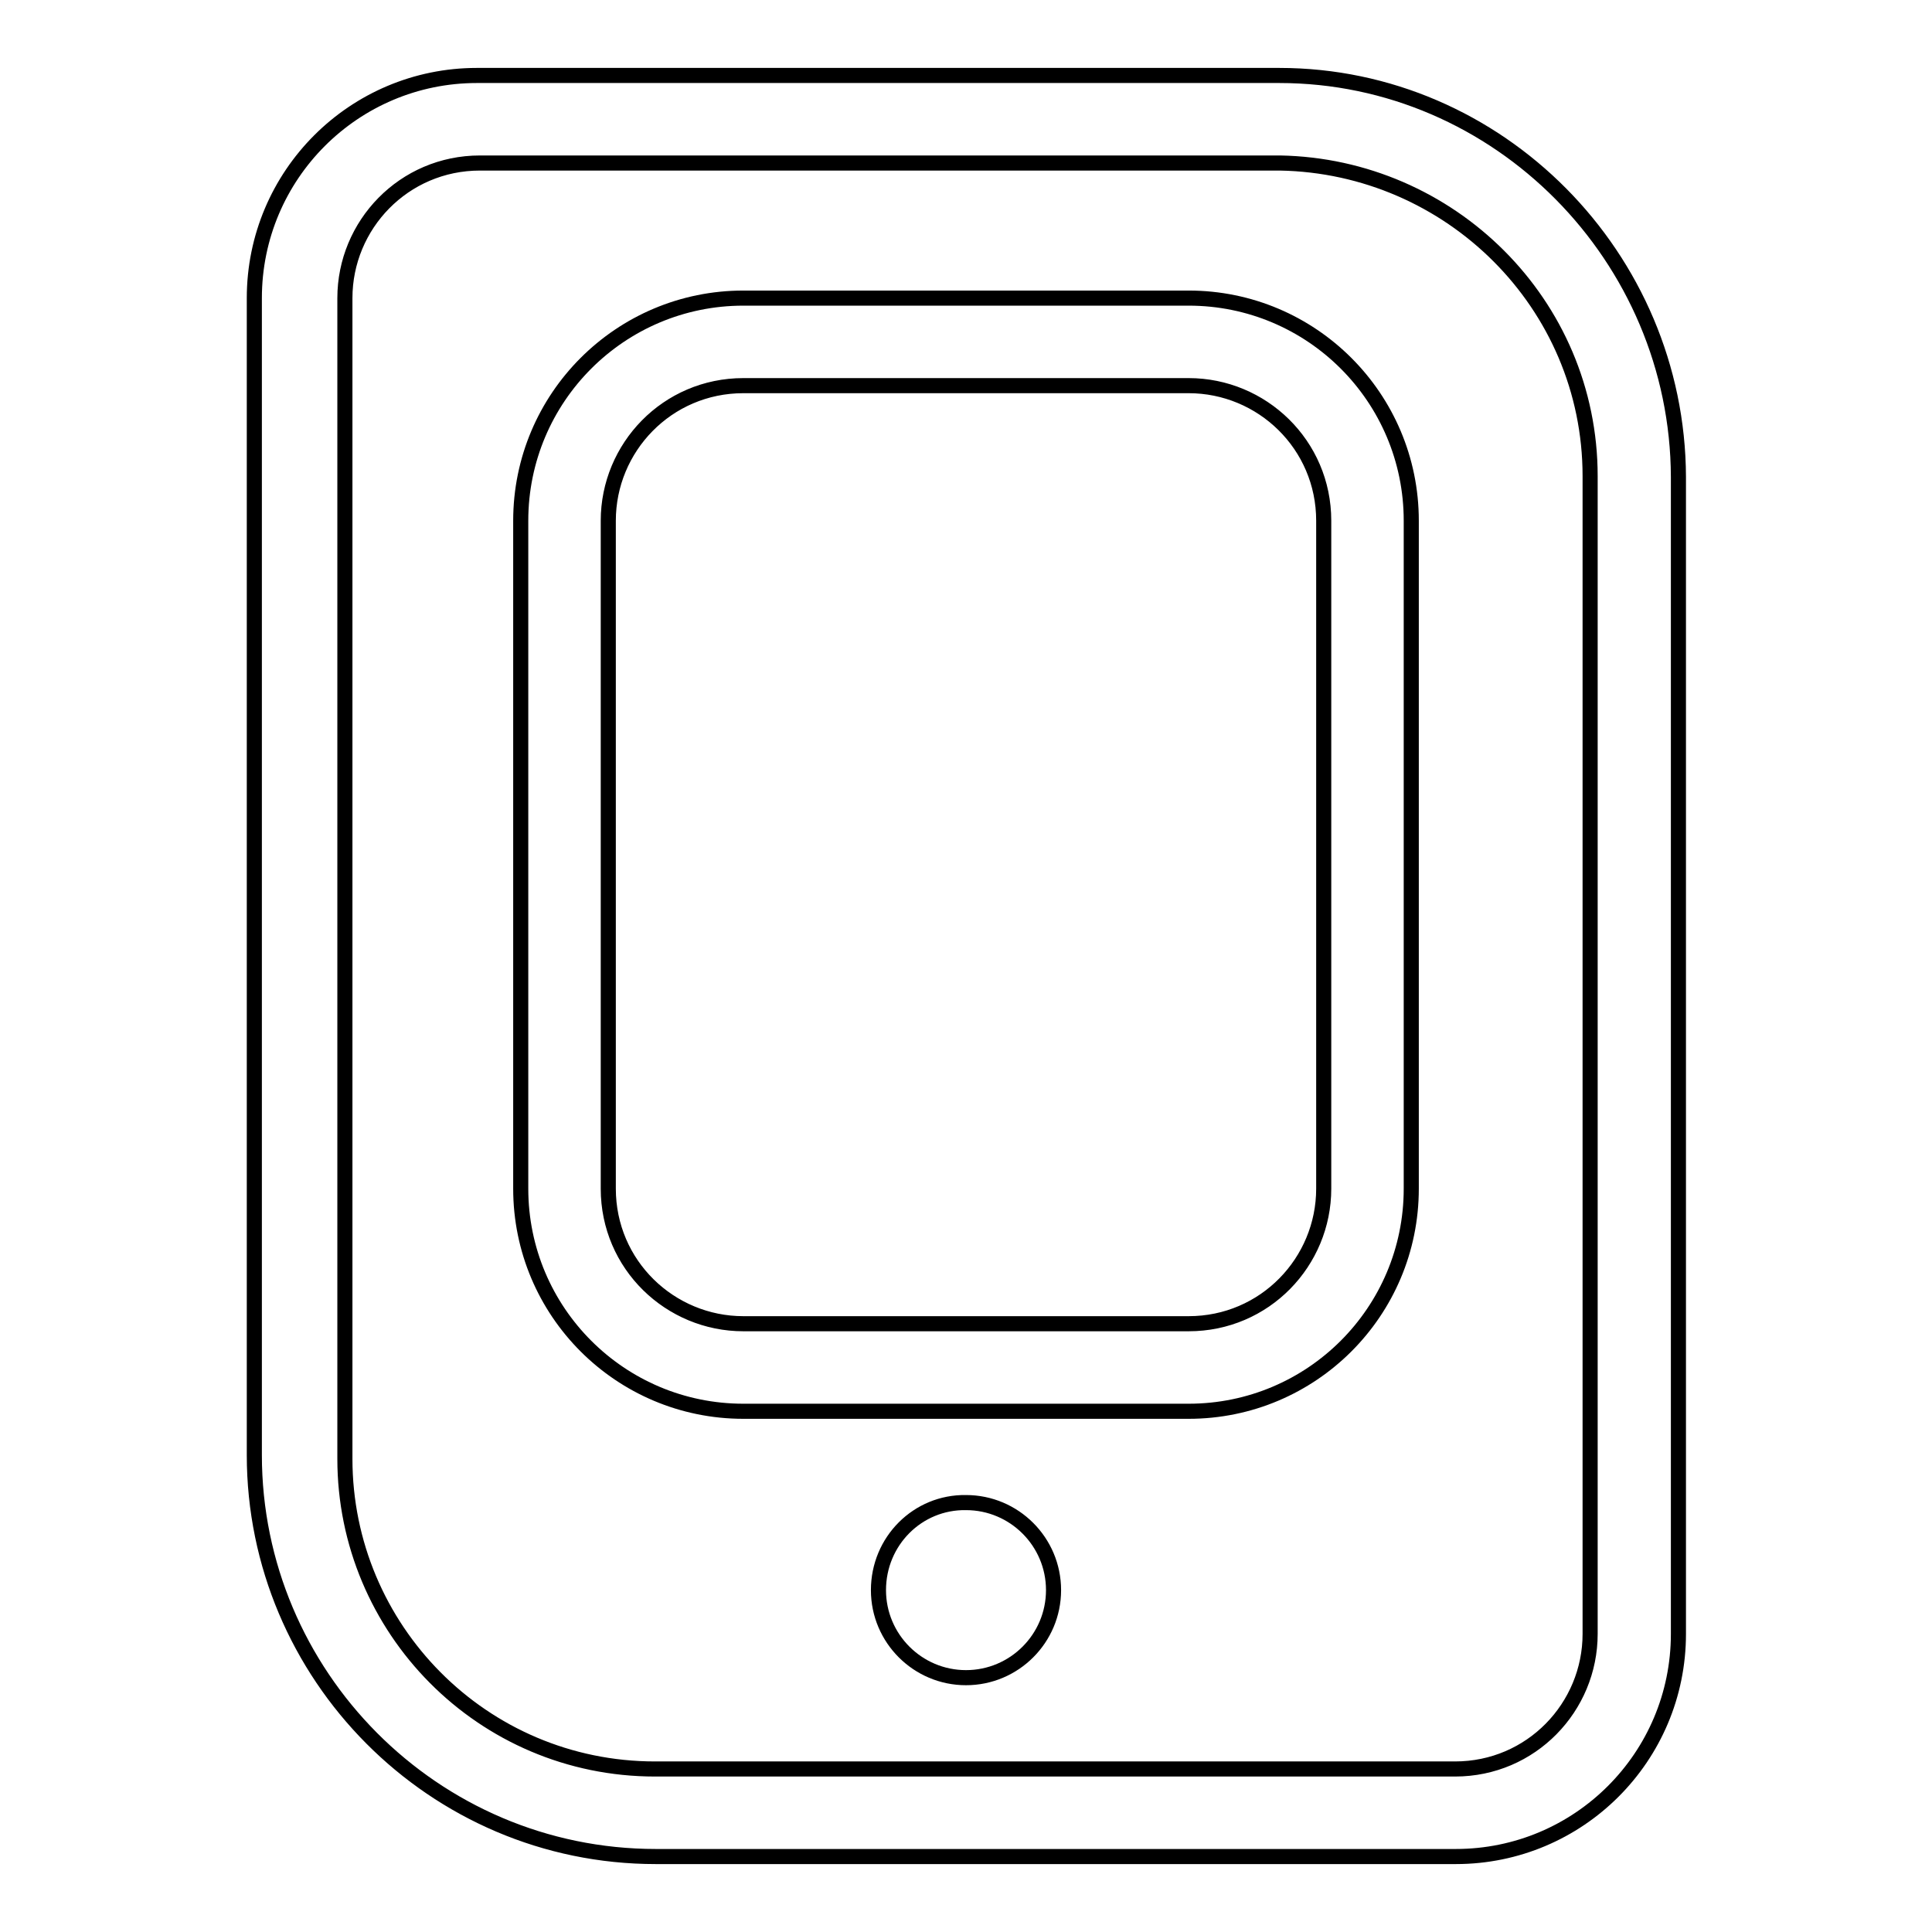
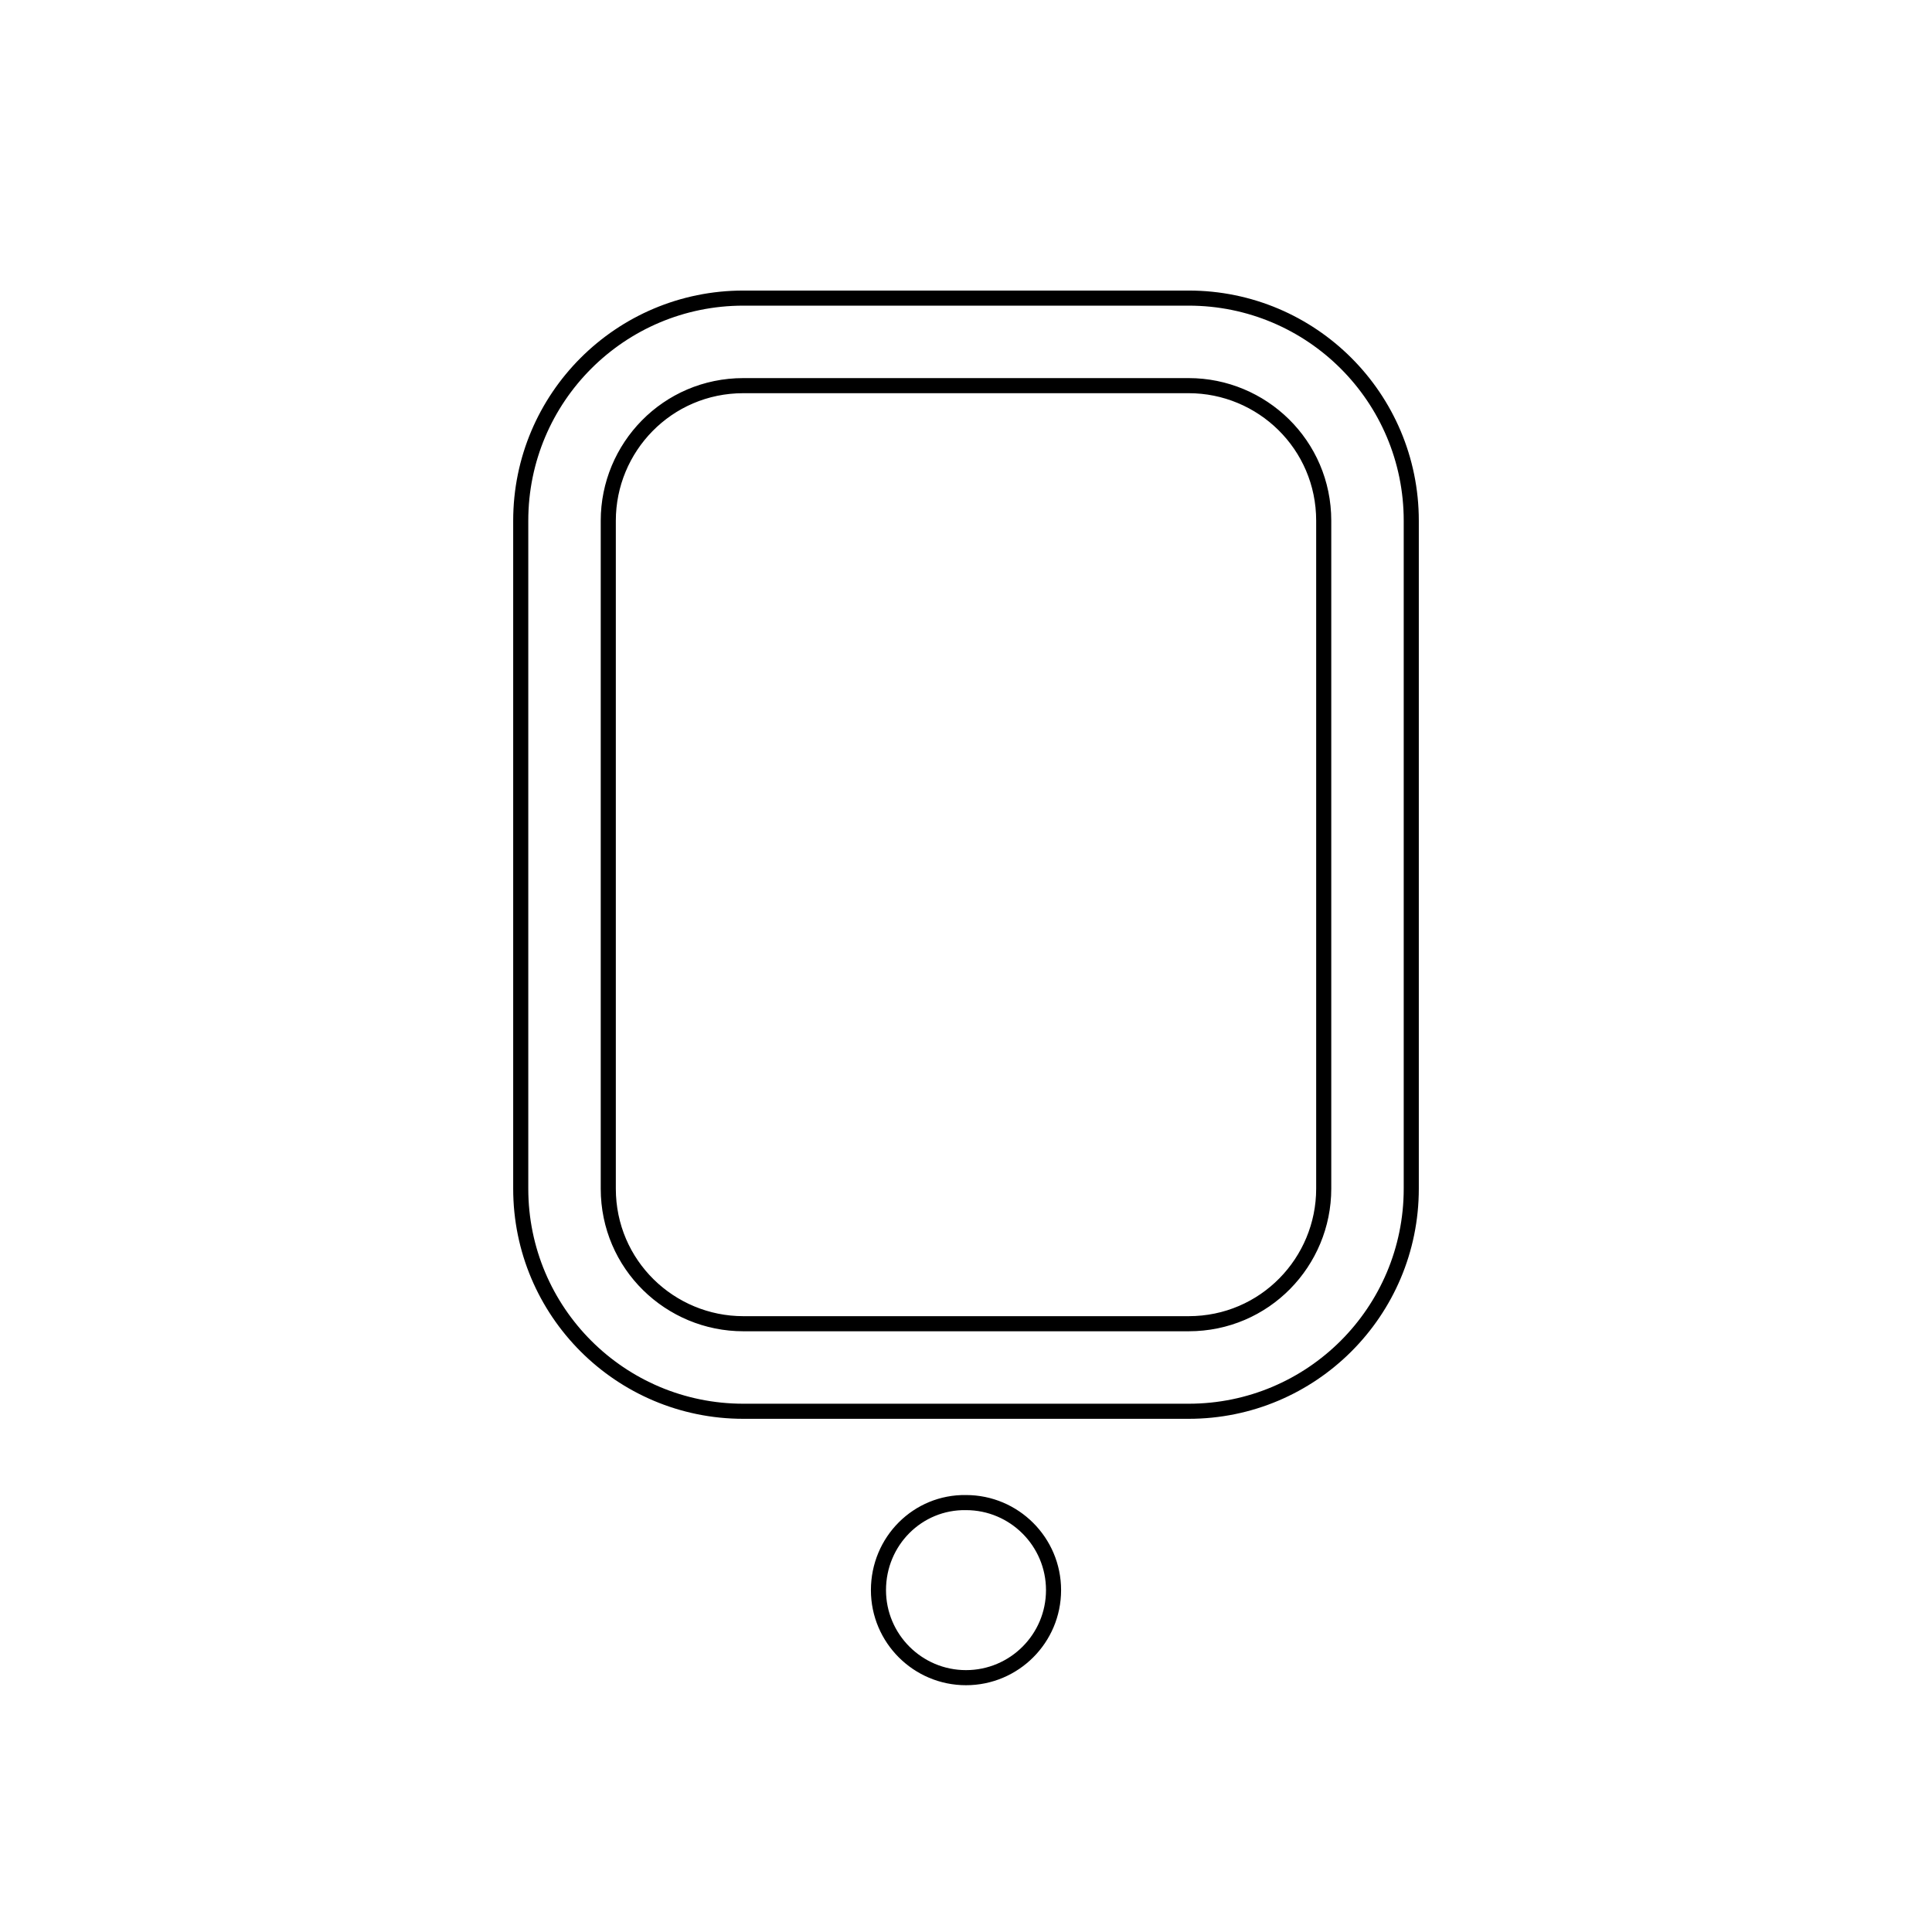
<svg xmlns="http://www.w3.org/2000/svg" version="1.1" x="0px" y="0px" viewBox="0 0 256 256" enable-background="new 0 0 256 256" xml:space="preserve">
  <g>
    <path stroke-width="2" fill-opacity="0" stroke="#000000" d="M116.4,210.7c0,6.4,5.2,11.6,11.6,11.6c6.4,0,11.6-5.2,11.6-11.6c0-6.4-5.2-11.6-11.6-11.6 C121.6,199,116.4,204.2,116.4,210.7z" />
    <path stroke-width="2" fill-opacity="0" stroke="#000000" d="M157.5,39.5h-59C82.2,39.5,69,52.7,69,69v88.5c0,16.3,13.2,29.5,29.5,29.5h59c16.3,0,29.5-13.2,29.5-29.5 V69C187,52.7,173.8,39.5,157.5,39.5z M175.4,157.5c0,9.7-7.8,17.9-17.9,17.9h-59c-9.7,0-17.9-7.8-17.9-17.9V69 c0-9.7,7.8-17.9,17.9-17.9h59c9.7,0,17.9,7.8,17.9,17.9V157.5z" />
-     <path stroke-width="2" fill-opacity="0" stroke="#000000" d="M169.5,10H63.2c-16.3,0-29.5,13.2-29.5,29.5v153.3c0,29.1,23.7,53.2,53.2,53.2h106 c16.3,0,29.5-13.2,29.5-29.5V63.2C222.3,34.1,198.6,10,169.5,10L169.5,10z M210.7,216.5c0,9.7-7.8,17.9-17.9,17.9h-106 c-22.9,0-41.1-18.6-41.1-41.1V39.5c0-9.7,7.8-17.9,17.9-17.9h106c22.5,0.4,41.1,18.6,41.1,41.5V216.5z" />
  </g>
</svg>